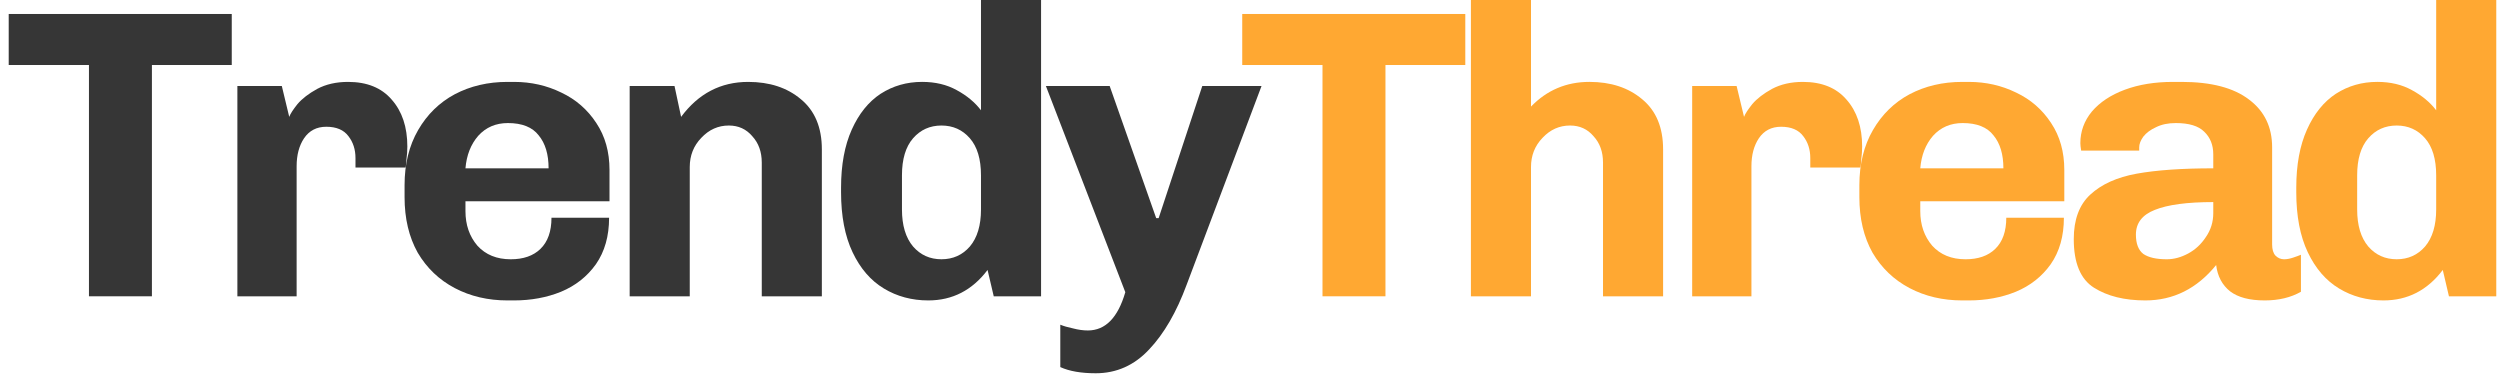
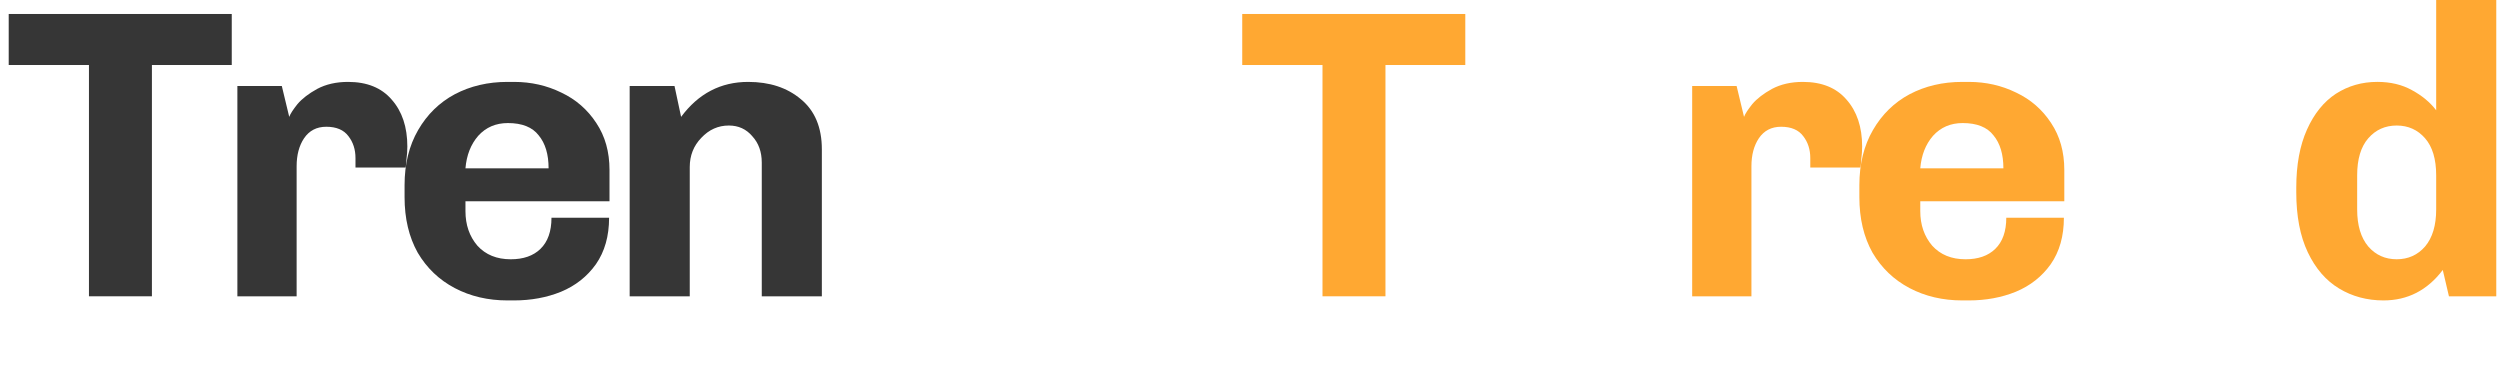
<svg xmlns="http://www.w3.org/2000/svg" width="201" height="31" viewBox="0 0 201 31" fill="none">
  <path d="M196.399 21.705C195.163 23.338 193.575 24.154 191.634 24.154C190.311 24.154 189.119 23.834 188.061 23.194C187.002 22.555 186.164 21.584 185.546 20.282C184.928 18.981 184.62 17.371 184.62 15.452V15.088C184.62 13.257 184.906 11.702 185.48 10.422C186.053 9.143 186.825 8.184 187.796 7.544C188.789 6.904 189.902 6.584 191.138 6.584C192.197 6.584 193.123 6.805 193.917 7.246C194.733 7.687 195.384 8.228 195.869 8.867V0H200.7V23.823H196.895L196.399 21.705ZM189.516 16.841C189.516 18.121 189.814 19.113 190.41 19.819C191.005 20.503 191.766 20.845 192.693 20.845C193.619 20.845 194.38 20.503 194.976 19.819C195.571 19.113 195.869 18.121 195.869 16.841V14.095C195.869 12.794 195.571 11.801 194.976 11.117C194.38 10.434 193.619 10.092 192.693 10.092C191.766 10.092 191.005 10.434 190.41 11.117C189.814 11.801 189.516 12.794 189.516 14.095V16.841Z" fill="#FFA832" />
-   <path d="M177.947 12.408C177.947 11.658 177.705 11.052 177.219 10.588C176.756 10.125 175.995 9.894 174.936 9.894C174.319 9.894 173.789 10.004 173.348 10.225C172.907 10.423 172.565 10.677 172.322 10.986C172.102 11.294 171.992 11.581 171.992 11.846V12.111H167.326C167.282 11.846 167.26 11.647 167.26 11.515C167.26 10.566 167.569 9.717 168.187 8.967C168.826 8.217 169.709 7.633 170.834 7.214C171.959 6.795 173.249 6.585 174.705 6.585H175.4C177.782 6.585 179.591 7.059 180.826 8.008C182.061 8.934 182.679 10.213 182.679 11.846V19.654C182.679 20.052 182.767 20.349 182.944 20.548C183.142 20.746 183.374 20.846 183.638 20.846C183.859 20.846 184.102 20.802 184.366 20.713C184.631 20.625 184.841 20.548 184.995 20.482V23.459C184.179 23.923 183.208 24.154 182.083 24.154C180.87 24.154 179.944 23.912 179.304 23.426C178.664 22.919 178.289 22.213 178.179 21.309C176.635 23.206 174.738 24.154 172.488 24.154C170.812 24.154 169.433 23.812 168.352 23.129C167.271 22.445 166.731 21.143 166.731 19.224C166.731 17.658 167.172 16.467 168.054 15.651C168.959 14.813 170.205 14.25 171.793 13.963C173.381 13.677 175.433 13.533 177.947 13.533V12.408ZM177.947 16.247C175.852 16.247 174.286 16.456 173.249 16.875C172.234 17.272 171.727 17.934 171.727 18.86C171.727 19.588 171.925 20.107 172.322 20.416C172.742 20.702 173.37 20.846 174.208 20.846C174.782 20.846 175.355 20.691 175.929 20.382C176.503 20.073 176.977 19.632 177.352 19.059C177.749 18.485 177.947 17.846 177.947 17.14V16.247Z" fill="#FFA832" />
  <path d="M165.937 17.504C165.937 18.982 165.584 20.228 164.878 21.243C164.172 22.235 163.235 22.974 162.066 23.459C160.919 23.923 159.662 24.154 158.294 24.154H157.765C156.198 24.154 154.787 23.823 153.529 23.162C152.272 22.5 151.279 21.551 150.551 20.316C149.846 19.059 149.493 17.57 149.493 15.849V14.89C149.493 13.191 149.857 11.713 150.585 10.456C151.312 9.199 152.294 8.239 153.529 7.578C154.787 6.916 156.198 6.585 157.765 6.585H158.294C159.662 6.585 160.93 6.872 162.099 7.445C163.268 7.997 164.205 8.813 164.911 9.894C165.617 10.953 165.97 12.21 165.97 13.666V16.18H154.39V16.974C154.39 18.077 154.709 19.004 155.349 19.754C156.011 20.482 156.904 20.846 158.029 20.846C159.044 20.846 159.838 20.57 160.411 20.018C161.007 19.445 161.305 18.607 161.305 17.504H165.937ZM157.798 9.894C156.827 9.894 156.033 10.236 155.415 10.919C154.82 11.603 154.478 12.475 154.39 13.533H161.073C161.073 12.408 160.809 11.526 160.279 10.886C159.772 10.225 158.945 9.894 157.798 9.894Z" fill="#FFA832" />
  <path d="M145.547 12.706C145.547 12.022 145.359 11.438 144.984 10.953C144.609 10.445 144.014 10.191 143.198 10.191C142.426 10.191 141.83 10.5 141.411 11.118C141.014 11.713 140.815 12.463 140.815 13.368V23.823H136.051V6.916H139.624L140.22 9.397C140.308 9.155 140.529 8.813 140.882 8.372C141.257 7.931 141.786 7.522 142.47 7.147C143.176 6.772 144.003 6.585 144.951 6.585C146.473 6.585 147.642 7.059 148.459 8.008C149.297 8.956 149.716 10.213 149.716 11.78C149.716 12.111 149.694 12.441 149.65 12.772C149.628 13.103 149.606 13.335 149.584 13.467H145.547V12.706Z" fill="#FFA832" />
-   <path d="M123.092 8.57C124.371 7.246 125.937 6.584 127.79 6.584C129.511 6.584 130.923 7.048 132.026 7.974C133.151 8.9 133.713 10.246 133.713 12.011V23.823H128.882V13.069C128.882 12.209 128.629 11.503 128.121 10.952C127.636 10.378 127.007 10.092 126.235 10.092C125.375 10.092 124.636 10.422 124.018 11.084C123.401 11.724 123.092 12.507 123.092 13.433V23.823H118.261V0H123.092V8.57Z" fill="#FFA832" />
  <path d="M111.391 5.227V23.822H106.329V5.227H99.876V1.124H117.81V5.227H111.391Z" fill="#FFA832" />
-   <path d="M95.405 22.896C94.589 25.102 93.586 26.834 92.394 28.091C91.203 29.37 89.769 30.01 88.093 30.01C86.924 30.01 85.975 29.845 85.248 29.514V26.106C85.512 26.216 85.854 26.315 86.273 26.404C86.692 26.514 87.089 26.569 87.464 26.569C88.876 26.569 89.88 25.543 90.475 23.492L84.09 6.915H89.218L92.957 17.536H93.156L96.663 6.915H101.427L95.405 22.896Z" fill="#363636" />
-   <path d="M79.4 21.705C78.165 23.338 76.577 24.154 74.636 24.154C73.312 24.154 72.121 23.834 71.062 23.194C70.003 22.555 69.165 21.584 68.548 20.282C67.93 18.981 67.621 17.371 67.621 15.452V15.088C67.621 13.257 67.908 11.702 68.481 10.422C69.055 9.143 69.827 8.184 70.797 7.544C71.79 6.904 72.904 6.584 74.139 6.584C75.198 6.584 76.125 6.805 76.919 7.246C77.735 7.687 78.385 8.228 78.871 8.867V0H83.702V23.823H79.897L79.4 21.705ZM72.518 16.841C72.518 18.121 72.816 19.113 73.411 19.819C74.007 20.503 74.768 20.845 75.694 20.845C76.621 20.845 77.382 20.503 77.977 19.819C78.573 19.113 78.871 18.121 78.871 16.841V14.095C78.871 12.794 78.573 11.801 77.977 11.117C77.382 10.434 76.621 10.092 75.694 10.092C74.768 10.092 74.007 10.434 73.411 11.117C72.816 11.801 72.518 12.794 72.518 14.095V16.841Z" fill="#363636" />
  <path d="M54.761 9.397C56.15 7.522 57.948 6.585 60.154 6.585C61.874 6.585 63.286 7.048 64.389 7.975C65.514 8.901 66.077 10.247 66.077 12.011V23.823H61.246V13.07C61.246 12.21 60.992 11.504 60.485 10.953C60 10.379 59.371 10.092 58.599 10.092C57.739 10.092 57 10.423 56.382 11.085C55.764 11.725 55.456 12.508 55.456 13.434V23.823H50.625V6.916H54.231L54.761 9.397Z" fill="#363636" />
  <path d="M48.971 17.504C48.971 18.982 48.618 20.228 47.912 21.243C47.206 22.235 46.269 22.974 45.1 23.459C43.953 23.923 42.695 24.154 41.328 24.154H40.798C39.232 24.154 37.821 23.823 36.563 23.162C35.306 22.5 34.313 21.551 33.585 20.316C32.88 19.059 32.527 17.57 32.527 15.849V14.89C32.527 13.191 32.891 11.713 33.618 10.456C34.346 9.199 35.328 8.239 36.563 7.578C37.821 6.916 39.232 6.585 40.798 6.585H41.328C42.695 6.585 43.964 6.872 45.133 7.445C46.302 7.997 47.239 8.813 47.945 9.894C48.651 10.953 49.004 12.21 49.004 13.666V16.18H37.423V16.974C37.423 18.077 37.743 19.004 38.383 19.754C39.045 20.482 39.938 20.846 41.063 20.846C42.078 20.846 42.872 20.57 43.445 20.018C44.041 19.445 44.339 18.607 44.339 17.504H48.971ZM40.831 9.894C39.861 9.894 39.067 10.236 38.449 10.919C37.854 11.603 37.512 12.475 37.423 13.533H44.107C44.107 12.408 43.843 11.526 43.313 10.886C42.806 10.225 41.978 9.894 40.831 9.894Z" fill="#363636" />
  <path d="M28.581 12.706C28.581 12.022 28.393 11.438 28.018 10.953C27.643 10.445 27.048 10.191 26.232 10.191C25.459 10.191 24.864 10.5 24.445 11.118C24.048 11.713 23.849 12.463 23.849 13.368V23.823H19.085V6.916H22.658L23.254 9.397C23.342 9.155 23.562 8.813 23.915 8.372C24.29 7.931 24.82 7.522 25.504 7.147C26.209 6.772 27.037 6.585 27.985 6.585C29.507 6.585 30.676 7.059 31.492 8.008C32.331 8.956 32.75 10.213 32.75 11.78C32.75 12.111 32.728 12.441 32.684 12.772C32.661 13.103 32.639 13.335 32.617 13.467H28.581V12.706Z" fill="#363636" />
-   <path d="M12.214 5.227V23.822H7.152V5.227H0.7V1.124H18.633V5.227H12.214Z" fill="#363636" />
+   <path d="M12.214 5.227V23.822H7.152V5.227H0.7V1.124H18.633V5.227H12.214" fill="#363636" />
</svg>